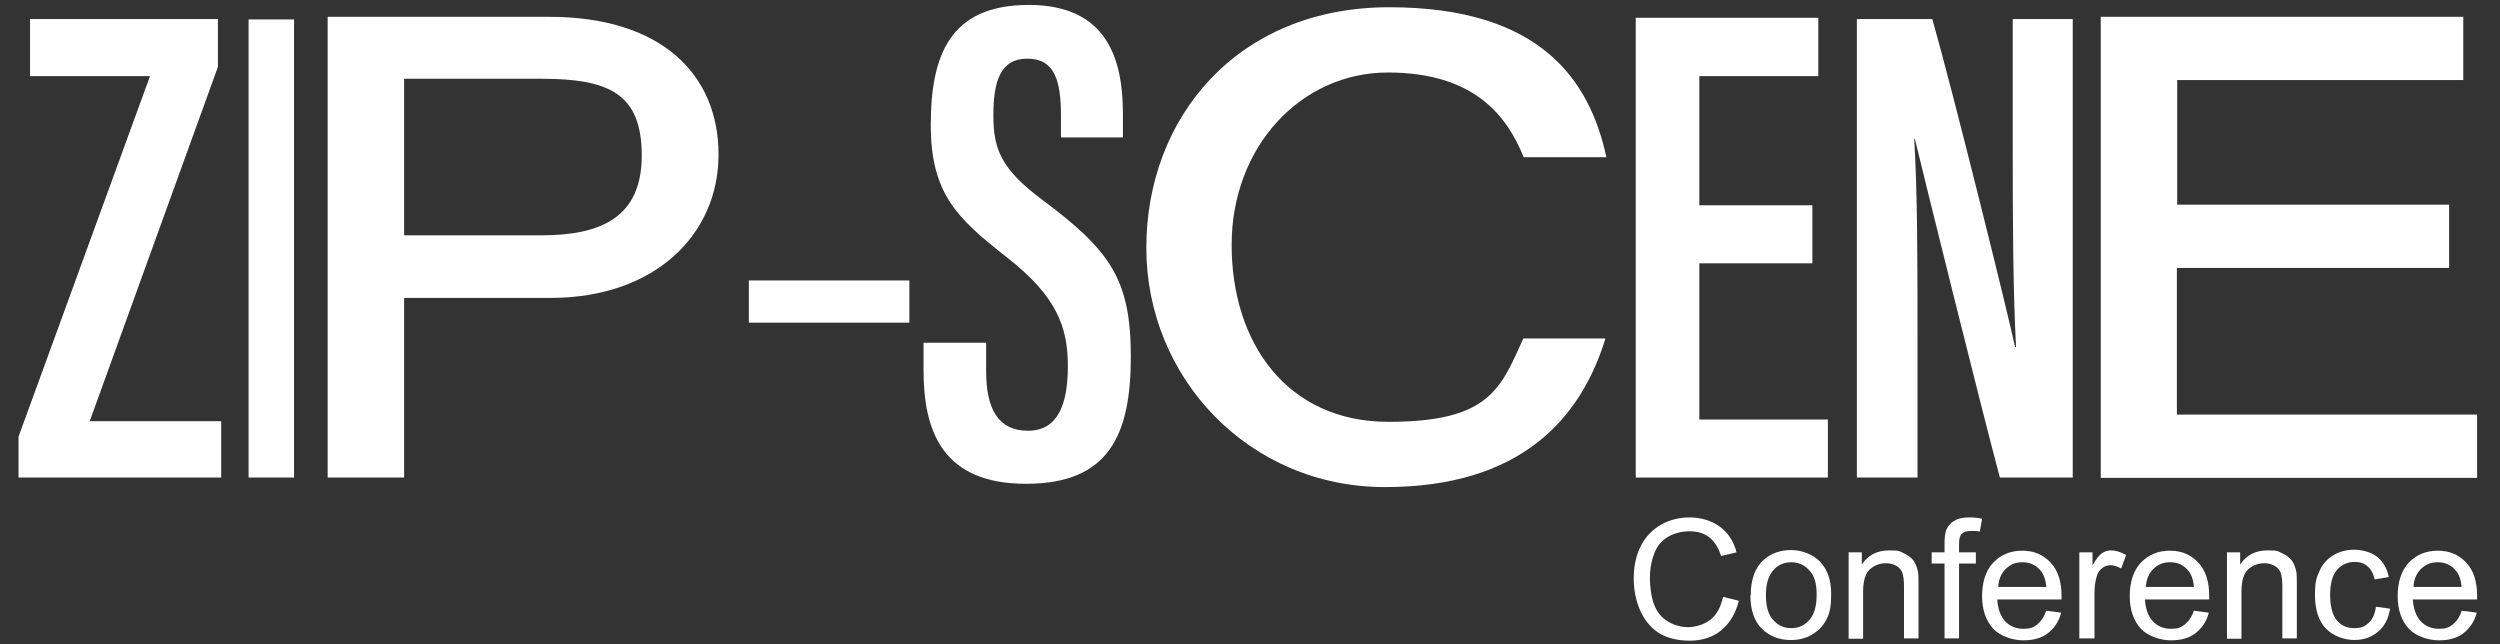
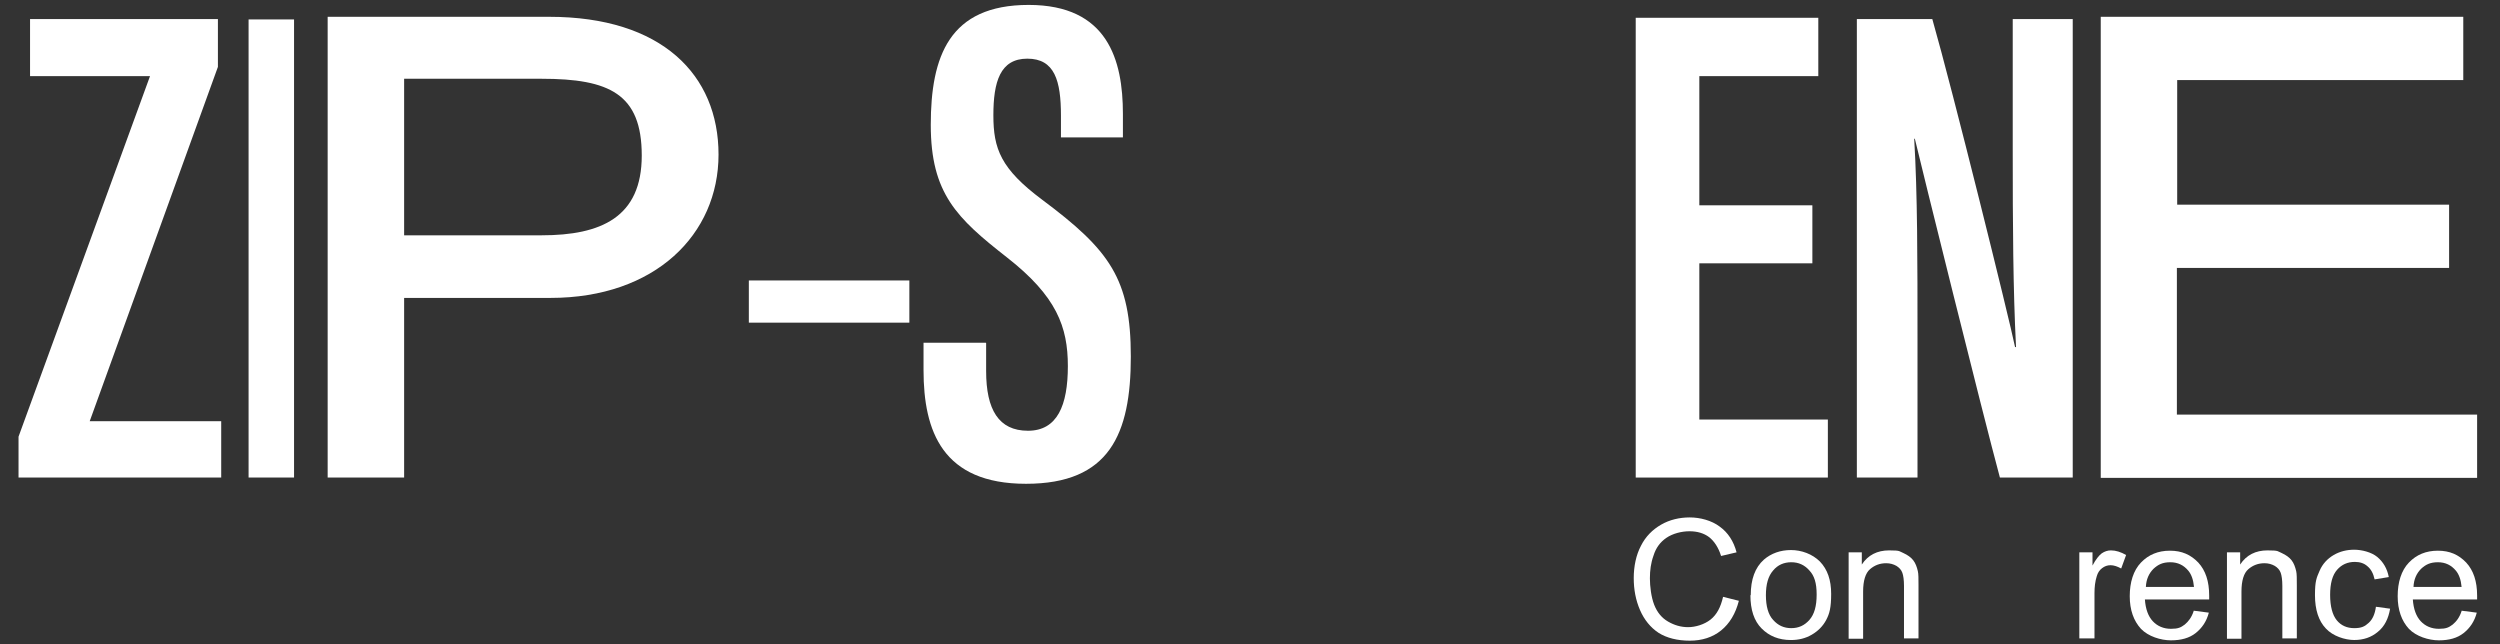
<svg xmlns="http://www.w3.org/2000/svg" width="97" height="25" viewBox="0 0 97 25" fill="none">
  <rect x="0" y="0" width="97" height="25" fill="#333333" stroke="none" />
  <g clip-path="url(#clip0_1442_1486)">
    <path d="M0.719 16.943L5.821 2.953H1.166V0.741H8.455V2.595L3.481 16.342H8.583V18.528H0.719V16.943Z" fill="white" />
    <path d="M11.409 0.754V18.528H9.645V0.754H11.409Z" fill="white" />
    <path d="M12.713 0.652H21.306C25.68 0.652 27.879 2.902 27.879 5.997C27.879 9.091 25.424 11.559 21.358 11.559H15.68V18.529H12.713V0.652ZM15.68 9.13H21.012C23.327 9.13 24.9 8.427 24.9 6.035C24.9 3.644 23.646 3.056 21.012 3.056H15.68V9.13Z" fill="white" />
    <path d="M35.283 10.882V12.519H29.055V10.882H35.283Z" fill="white" />
    <path d="M38.262 13.311V14.398C38.262 15.894 38.748 16.713 39.886 16.713C41.024 16.713 41.433 15.728 41.433 14.206C41.433 12.685 40.999 11.495 39.068 9.986C37.124 8.465 36.114 7.506 36.114 4.846C36.114 2.186 36.83 0.191 39.912 0.191C42.981 0.191 43.569 2.327 43.569 4.424V5.332H41.165V4.488C41.165 3.132 40.922 2.276 39.861 2.276C38.799 2.276 38.543 3.184 38.543 4.475C38.543 5.767 38.825 6.547 40.436 7.749C43.057 9.705 43.876 10.818 43.876 13.835C43.876 16.853 43.044 18.771 39.809 18.771C36.574 18.771 35.833 16.738 35.833 14.36V13.298H38.249L38.262 13.311Z" fill="white" />
-     <path d="M62.289 13.145C61.33 16.239 59.016 18.899 53.735 18.899C48.453 18.899 44.477 14.654 44.477 9.615C44.477 4.577 47.993 0.281 53.901 0.281C59.809 0.281 61.688 3.145 62.328 6.099H59.118C58.479 4.513 57.213 2.813 53.85 2.813C50.487 2.813 47.788 5.677 47.788 9.5C47.788 13.324 49.95 16.367 53.875 16.367C57.801 16.367 58.223 15.076 59.105 13.132H62.276L62.289 13.145Z" fill="white" />
    <path d="M70.32 10.217H65.934V16.278H70.921V18.529H63.466V0.69H70.55V2.954H65.934V7.966H70.32V10.217Z" fill="white" />
    <path d="M72.046 18.528V0.741H74.974C75.754 3.465 77.966 12.39 78.184 13.465H78.222C78.107 11.227 78.094 8.72 78.094 5.805V0.741H80.422V18.528H77.596C76.931 16.073 74.514 6.316 74.296 5.383H74.271C74.399 7.531 74.399 10.063 74.399 13.26V18.528H72.046Z" fill="white" />
    <path d="M95.012 10.396H84.463V16.086H96.125V18.541H81.509V0.652H95.575V3.107H84.475V7.941H95.025V10.396H95.012Z" fill="white" />
    <path d="M66.855 23.157L67.468 23.311C67.34 23.81 67.11 24.193 66.778 24.462C66.445 24.73 66.036 24.858 65.563 24.858C65.09 24.858 64.668 24.756 64.348 24.551C64.041 24.347 63.798 24.052 63.632 23.669C63.466 23.285 63.389 22.876 63.389 22.428C63.389 21.981 63.479 21.533 63.67 21.175C63.849 20.817 64.118 20.549 64.451 20.357C64.783 20.165 65.167 20.076 65.563 20.076C65.959 20.076 66.407 20.191 66.727 20.434C67.046 20.664 67.264 20.996 67.379 21.431L66.778 21.572C66.675 21.239 66.509 20.996 66.317 20.843C66.113 20.689 65.857 20.613 65.55 20.613C65.243 20.613 64.898 20.702 64.655 20.869C64.412 21.035 64.246 21.265 64.156 21.559C64.054 21.84 64.016 22.134 64.016 22.441C64.016 22.748 64.067 23.17 64.182 23.464C64.297 23.758 64.476 23.976 64.719 24.116C64.962 24.257 65.218 24.334 65.499 24.334C65.78 24.334 66.126 24.232 66.369 24.04C66.612 23.848 66.765 23.554 66.855 23.157Z" fill="white" />
    <path d="M67.929 23.094C67.929 22.48 68.095 22.02 68.44 21.713C68.722 21.47 69.08 21.342 69.489 21.342C69.898 21.342 70.32 21.495 70.614 21.789C70.908 22.096 71.049 22.505 71.049 23.043C71.049 23.58 70.985 23.81 70.857 24.053C70.729 24.296 70.537 24.488 70.294 24.628C70.052 24.769 69.783 24.833 69.489 24.833C69.016 24.833 68.645 24.679 68.351 24.385C68.057 24.091 67.916 23.656 67.916 23.094H67.929ZM68.517 23.094C68.517 23.516 68.606 23.848 68.798 24.053C68.99 24.27 69.22 24.372 69.502 24.372C69.783 24.372 70.013 24.27 70.205 24.053C70.397 23.835 70.486 23.516 70.486 23.068C70.486 22.62 70.397 22.339 70.205 22.135C70.013 21.917 69.783 21.815 69.502 21.815C69.22 21.815 68.977 21.917 68.798 22.135C68.606 22.352 68.517 22.672 68.517 23.094Z" fill="white" />
    <path d="M71.727 24.769V21.431H72.238V21.904C72.481 21.534 72.839 21.355 73.299 21.355C73.76 21.355 73.683 21.393 73.849 21.457C74.016 21.534 74.143 21.623 74.233 21.738C74.322 21.853 74.374 21.994 74.412 22.16C74.438 22.262 74.438 22.454 74.438 22.71V24.769H73.875V22.735C73.875 22.505 73.849 22.326 73.811 22.224C73.772 22.109 73.683 22.019 73.581 21.956C73.466 21.892 73.338 21.853 73.184 21.853C72.941 21.853 72.737 21.93 72.558 22.083C72.379 22.237 72.289 22.531 72.289 22.953V24.782H71.727V24.769Z" fill="white" />
-     <path d="M75.448 24.769V21.866H74.949V21.431H75.448V21.073C75.448 20.843 75.474 20.677 75.512 20.574C75.563 20.434 75.665 20.306 75.806 20.216C75.947 20.127 76.138 20.076 76.381 20.076C76.624 20.076 76.714 20.088 76.906 20.127L76.816 20.625C76.701 20.6 76.586 20.6 76.484 20.6C76.317 20.6 76.19 20.638 76.113 20.715C76.036 20.792 76.011 20.92 76.011 21.124V21.431H76.663V21.866H76.011V24.769H75.448Z" fill="white" />
-     <path d="M79.386 23.695L79.974 23.771C79.885 24.116 79.706 24.372 79.463 24.564C79.22 24.756 78.9 24.845 78.504 24.845C78.107 24.845 77.621 24.692 77.34 24.398C77.059 24.091 76.905 23.669 76.905 23.132C76.905 22.595 77.046 22.134 77.34 21.828C77.634 21.521 78.005 21.367 78.465 21.367C78.926 21.367 79.271 21.521 79.565 21.828C79.846 22.134 79.987 22.556 79.987 23.106C79.987 23.656 79.987 23.196 79.987 23.26H77.493C77.519 23.631 77.621 23.912 77.8 24.104C77.979 24.296 78.222 24.398 78.504 24.398C78.785 24.398 78.887 24.347 79.041 24.232C79.181 24.116 79.309 23.95 79.386 23.707V23.695ZM77.532 22.774H79.399C79.373 22.492 79.296 22.288 79.181 22.147C79.002 21.93 78.772 21.815 78.478 21.815C78.184 21.815 78.005 21.904 77.826 22.07C77.647 22.25 77.545 22.48 77.532 22.774Z" fill="white" />
-     <path d="M80.678 24.769V21.431H81.189V21.943C81.317 21.7 81.445 21.546 81.547 21.47C81.662 21.393 81.777 21.355 81.905 21.355C82.097 21.355 82.289 21.418 82.493 21.534L82.302 22.058C82.161 21.981 82.02 21.93 81.892 21.93C81.765 21.93 81.662 21.968 81.56 22.045C81.458 22.122 81.394 22.224 81.356 22.352C81.291 22.556 81.266 22.774 81.266 23.017V24.769H80.703H80.678Z" fill="white" />
+     <path d="M80.678 24.769V21.431H81.189V21.943C81.317 21.7 81.445 21.546 81.547 21.47C81.662 21.393 81.777 21.355 81.905 21.355C82.097 21.355 82.289 21.418 82.493 21.534L82.302 22.058C82.161 21.981 82.02 21.93 81.892 21.93C81.765 21.93 81.662 21.968 81.56 22.045C81.458 22.122 81.394 22.224 81.356 22.352C81.291 22.556 81.266 22.774 81.266 23.017V24.769H80.703H80.678" fill="white" />
    <path d="M85.115 23.695L85.703 23.771C85.613 24.116 85.434 24.372 85.191 24.564C84.948 24.756 84.629 24.845 84.232 24.845C83.836 24.845 83.35 24.692 83.069 24.398C82.787 24.091 82.634 23.669 82.634 23.132C82.634 22.595 82.775 22.134 83.069 21.828C83.363 21.521 83.734 21.367 84.194 21.367C84.654 21.367 84.999 21.521 85.294 21.828C85.575 22.134 85.716 22.556 85.716 23.106C85.716 23.656 85.716 23.196 85.716 23.26H83.222C83.248 23.631 83.35 23.912 83.529 24.104C83.708 24.296 83.951 24.398 84.232 24.398C84.513 24.398 84.616 24.347 84.769 24.232C84.91 24.116 85.038 23.95 85.115 23.707V23.695ZM83.26 22.774H85.127C85.102 22.492 85.025 22.288 84.91 22.147C84.731 21.93 84.501 21.815 84.207 21.815C83.912 21.815 83.734 21.904 83.555 22.07C83.376 22.25 83.273 22.48 83.26 22.774Z" fill="white" />
    <path d="M86.406 24.769V21.431H86.918V21.904C87.161 21.534 87.519 21.355 87.979 21.355C88.439 21.355 88.363 21.393 88.529 21.457C88.695 21.534 88.823 21.623 88.913 21.738C89.002 21.853 89.053 21.994 89.092 22.16C89.117 22.262 89.117 22.454 89.117 22.71V24.769H88.555V22.735C88.555 22.505 88.529 22.326 88.491 22.224C88.452 22.109 88.363 22.019 88.26 21.956C88.145 21.892 88.017 21.853 87.864 21.853C87.621 21.853 87.416 21.93 87.237 22.083C87.058 22.237 86.969 22.531 86.969 22.953V24.782H86.406V24.769Z" fill="white" />
    <path d="M92.174 23.541L92.736 23.617C92.672 24.001 92.519 24.308 92.263 24.513C92.007 24.73 91.701 24.832 91.343 24.832C90.984 24.832 90.511 24.679 90.243 24.385C89.962 24.091 89.821 23.656 89.821 23.093C89.821 22.531 89.885 22.416 90 22.147C90.115 21.878 90.307 21.674 90.55 21.533C90.793 21.392 91.061 21.329 91.343 21.329C91.624 21.329 92.007 21.418 92.238 21.61C92.468 21.802 92.621 22.058 92.685 22.39L92.135 22.48C92.084 22.249 91.995 22.083 91.854 21.968C91.726 21.853 91.56 21.802 91.368 21.802C91.087 21.802 90.857 21.904 90.678 22.109C90.499 22.313 90.409 22.633 90.409 23.081C90.409 23.528 90.499 23.86 90.665 24.065C90.831 24.27 91.061 24.372 91.343 24.372C91.624 24.372 91.752 24.308 91.905 24.167C92.059 24.027 92.148 23.822 92.186 23.541H92.174Z" fill="white" />
    <path d="M95.51 23.695L96.099 23.771C96.009 24.116 95.83 24.372 95.587 24.564C95.344 24.756 95.025 24.845 94.628 24.845C94.232 24.845 93.746 24.692 93.465 24.398C93.183 24.091 93.03 23.669 93.03 23.132C93.03 22.595 93.17 22.134 93.465 21.828C93.759 21.521 94.129 21.367 94.59 21.367C95.05 21.367 95.395 21.521 95.689 21.828C95.971 22.134 96.112 22.556 96.112 23.106C96.112 23.656 96.112 23.196 96.112 23.26H93.618C93.644 23.631 93.746 23.912 93.925 24.104C94.104 24.296 94.347 24.398 94.628 24.398C94.909 24.398 95.012 24.347 95.165 24.232C95.306 24.116 95.434 23.95 95.51 23.707V23.695ZM93.644 22.774H95.51C95.485 22.492 95.408 22.288 95.293 22.147C95.114 21.93 94.884 21.815 94.59 21.815C94.296 21.815 94.117 21.904 93.938 22.07C93.759 22.25 93.656 22.48 93.644 22.774Z" fill="white" />
  </g>
  <defs>
    <clipPath id="clip0_1442_1486">
      <rect width="95.393" height="24.654" fill="white" transform="translate(0.719 0.191)" />
    </clipPath>
  </defs>
</svg>